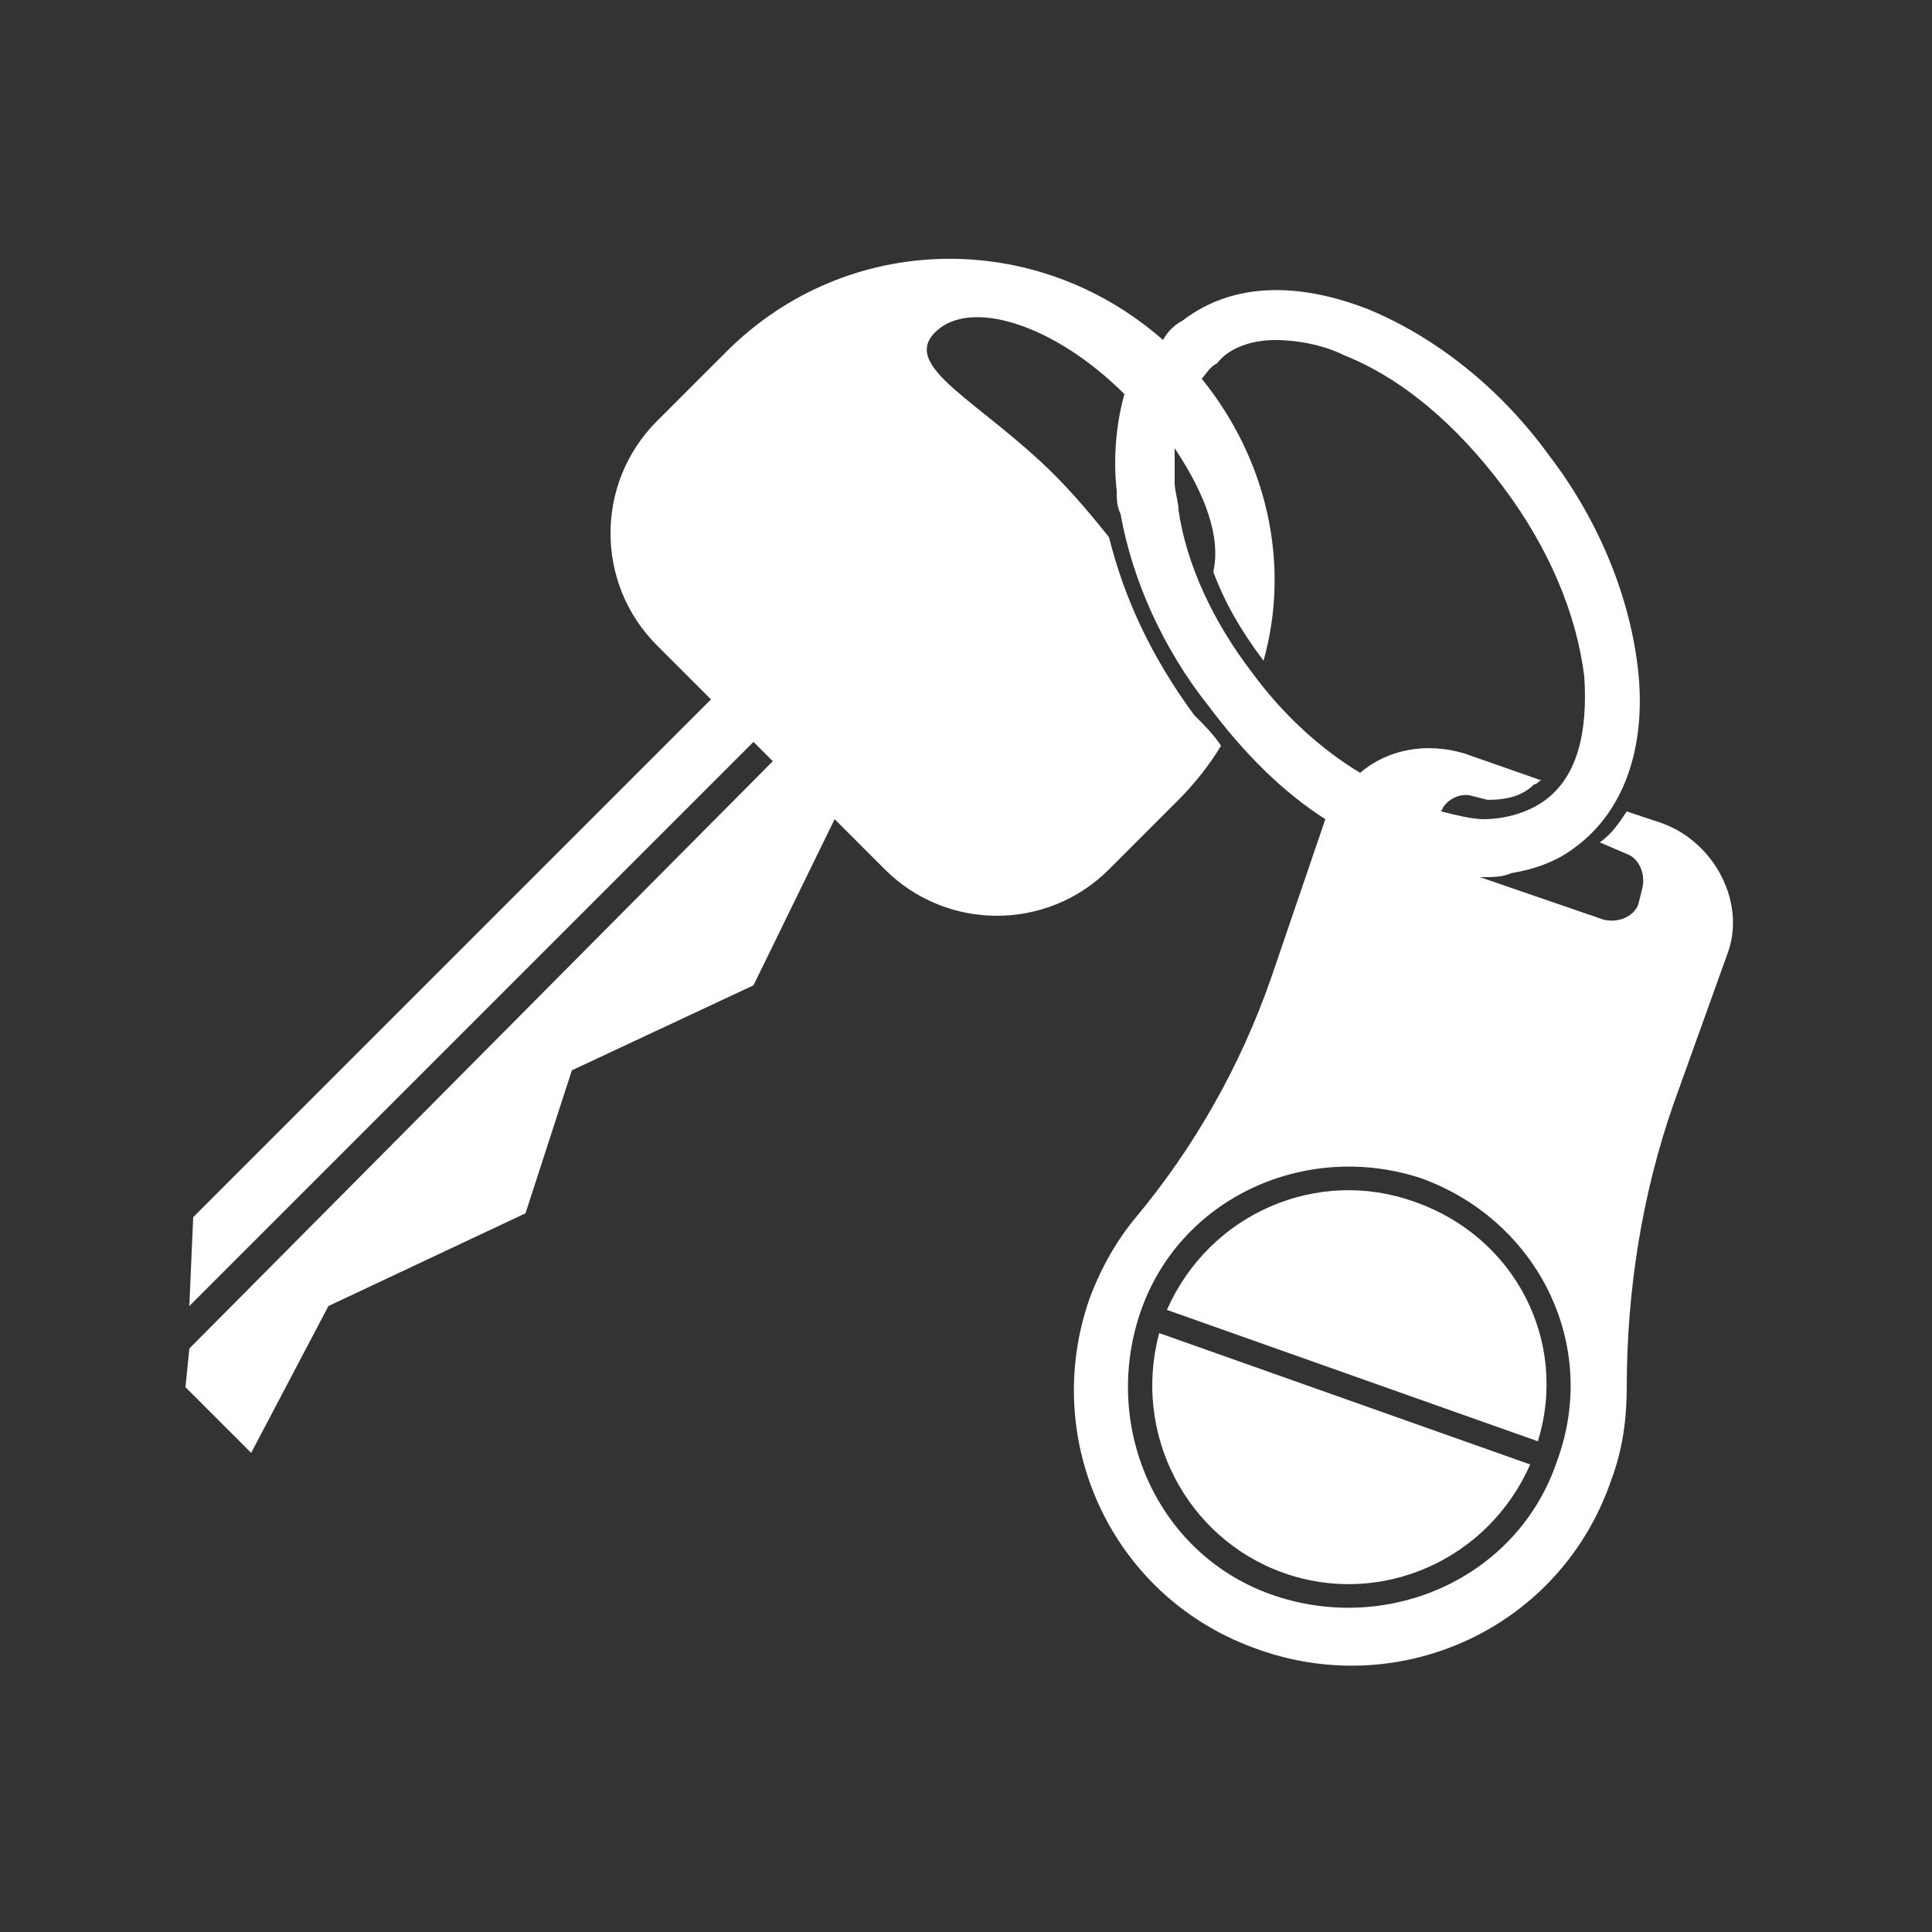
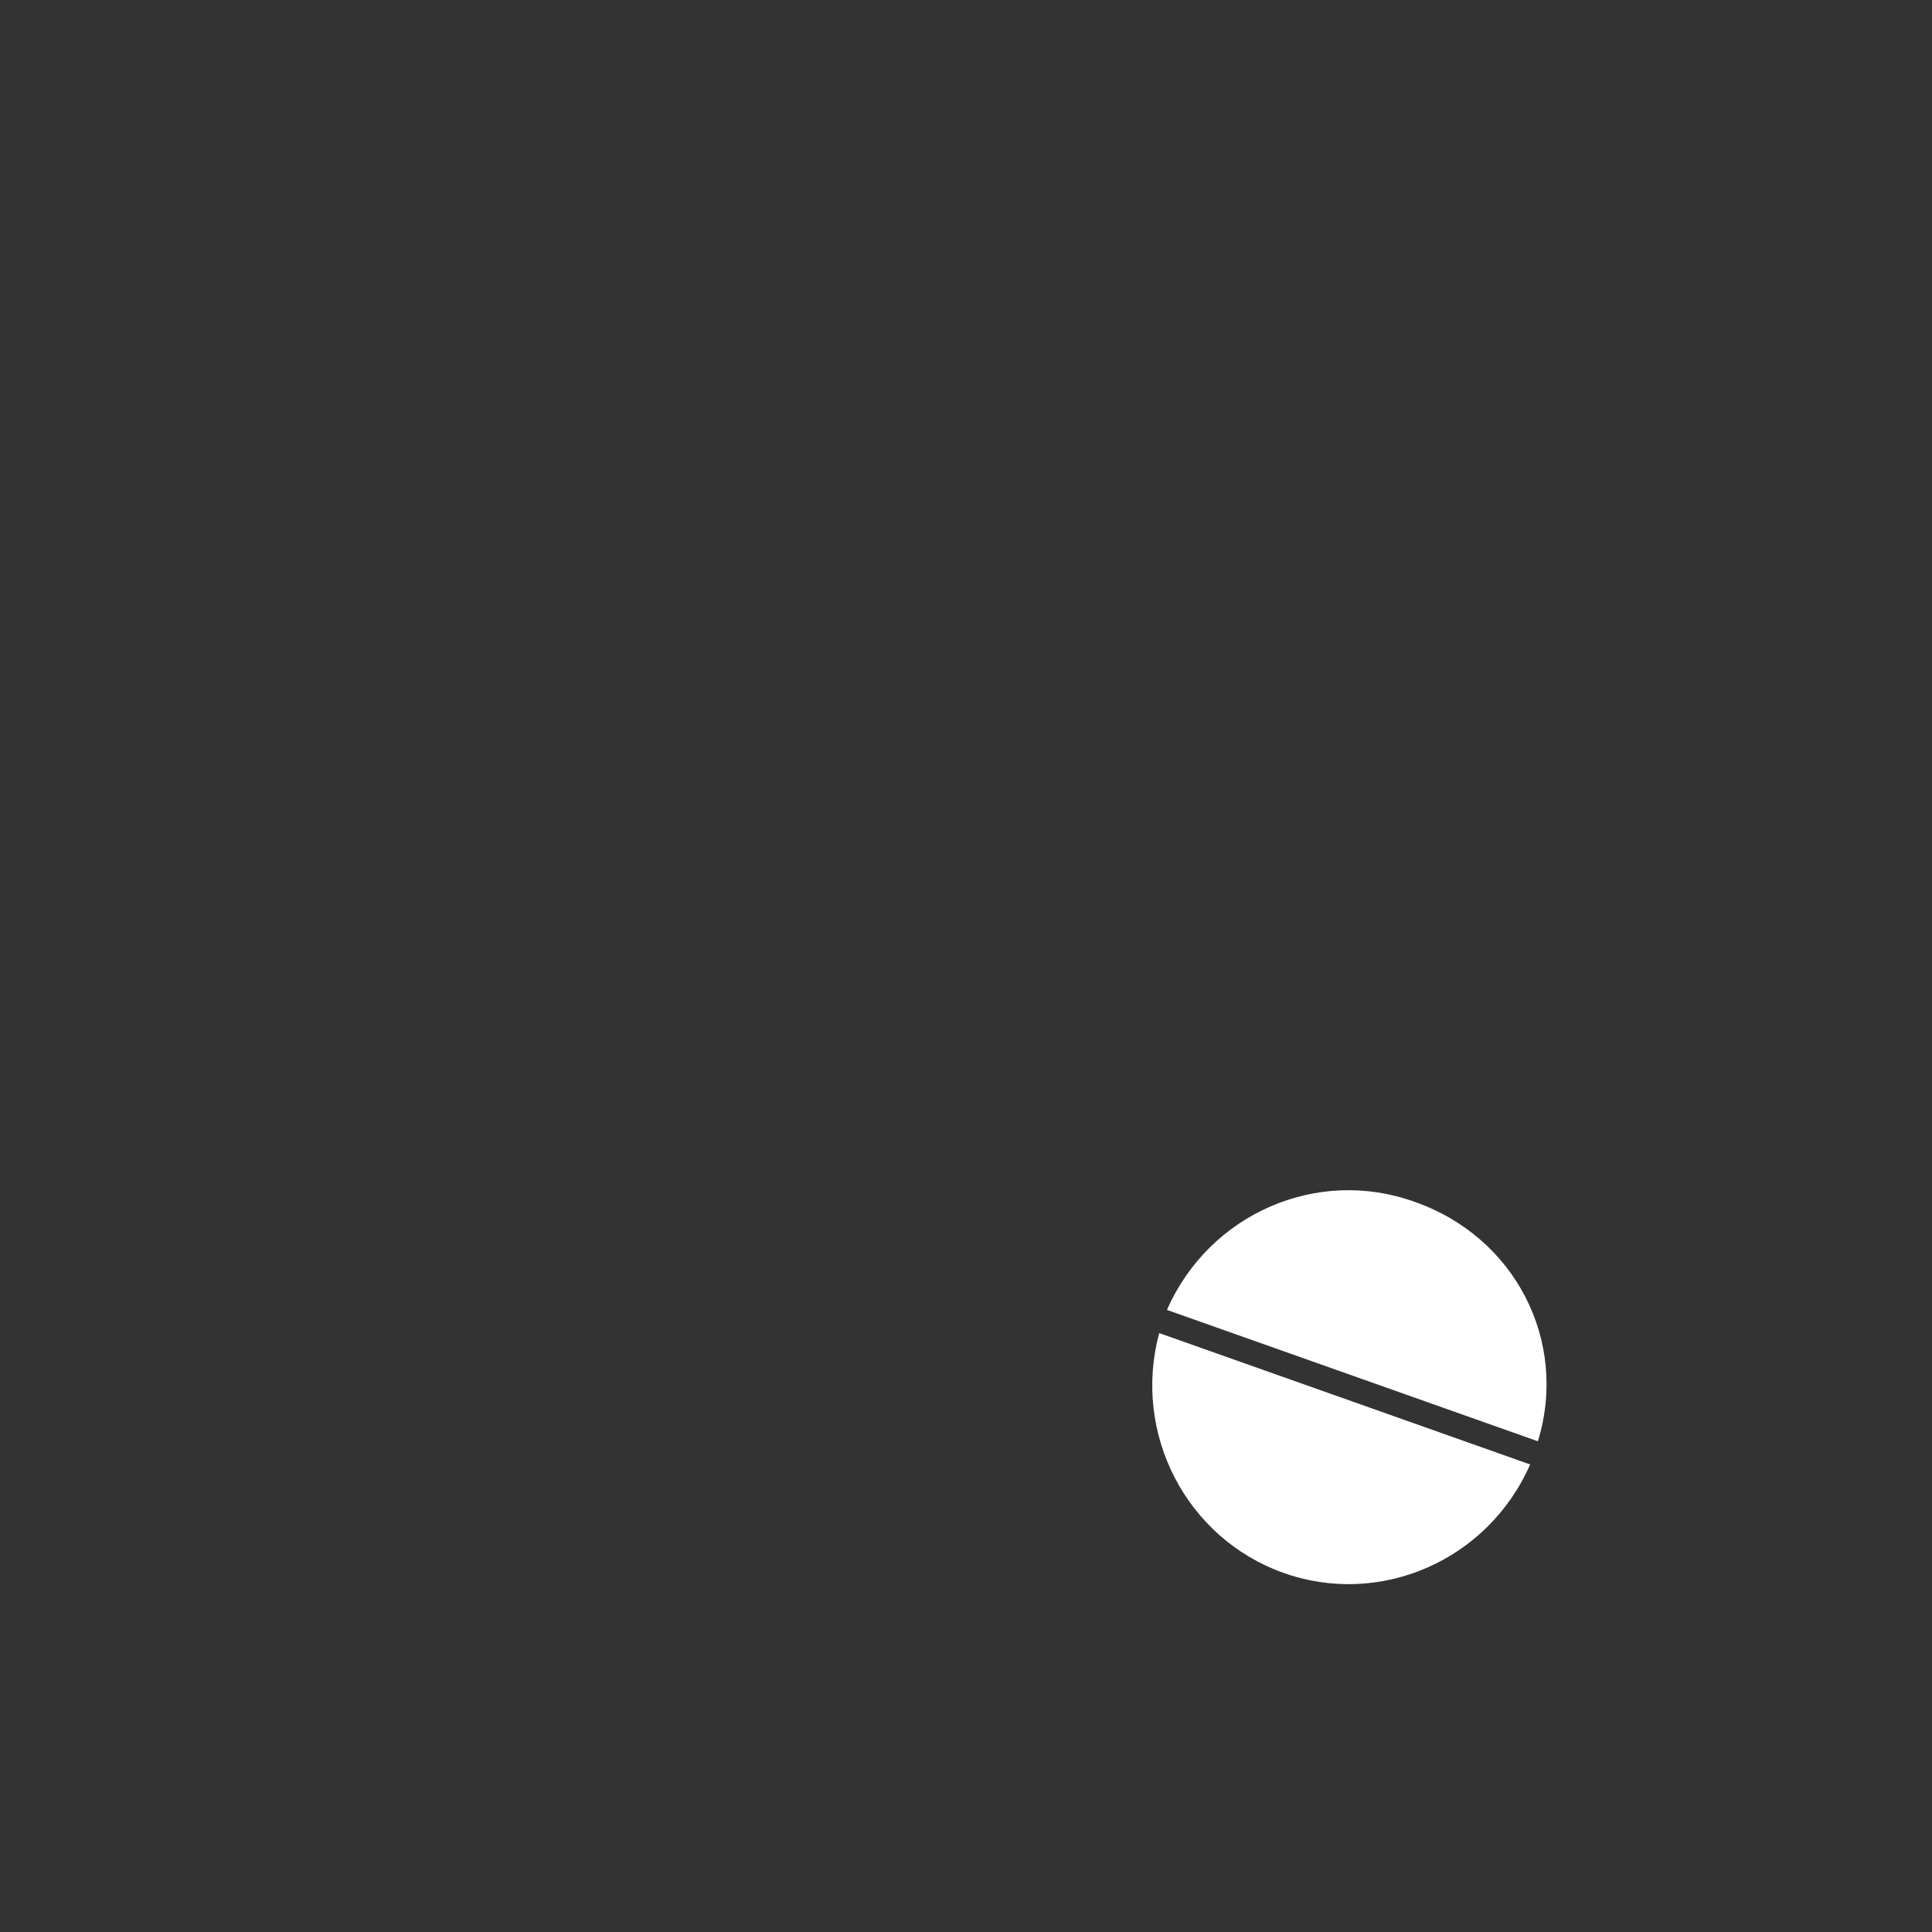
<svg xmlns="http://www.w3.org/2000/svg" version="1.1" id="Layer_1" x="0px" y="0px" viewBox="0 0 50 50" style="enable-background:new 0 0 50 50;" xml:space="preserve">
  <rect x="0" y="0" width="50" height="50" fill="#333333" stroke="none" />
  <style type="text/css">
	.st0{fill:#FFFFFF;}
</style>
  <g id="XMLID_00000066502953072130328460000002598147240243438993_">
    <path id="XMLID_00000159453662398222538460000003894678371540219032_" class="st0" d="M36.6,31.1c-2.5-0.9-5.3,0.3-6.4,2.8l9.6,3.4   C40.6,34.7,39.2,32,36.6,31.1z" />
    <path id="XMLID_00000027601118534323289760000002107606999769291923_" class="st0" d="M33.2,40.7c2.5,0.9,5.3-0.3,6.4-2.8L30,34.5   C29.3,37.1,30.7,39.8,33.2,40.7z" />
-     <path id="XMLID_00000098922875038013326770000002707947758709415327_" class="st0" d="M43,21.3L42.1,21c-0.2,0.3-0.4,0.6-0.7,0.8   l0.7,0.3c0.3,0.1,0.5,0.5,0.4,0.9l-0.1,0.4c-0.1,0.3-0.5,0.5-0.9,0.4l-3.2-1.1c0,0,0,0,0.1,0c0.2,0,0.5,0,0.7-0.1   c0.6-0.1,1.2-0.3,1.7-0.7c1.2-0.9,1.8-2.5,1.6-4.5c-0.2-1.9-1-3.9-2.3-5.6c-1.3-1.8-3-3.1-4.7-3.8c-1.8-0.7-3.5-0.7-4.8,0.3   c-0.2,0.1-0.4,0.3-0.5,0.5C26.8,5.9,21.9,6,18.8,9.1L17,10.9c-1.6,1.6-1.6,4.2,0,5.8l1.4,1.4L5,31.5l-0.1,2.3l14.6-14.6l0.5,0.5   L4.9,34.9l-0.1,1l1.7,1.7l2-3.8l5.1-2.4l1.2-3.7l4.7-2.2l2.1-4.3l1.3,1.3c1.6,1.6,4.2,1.6,5.8,0l1.8-1.8c0.4-0.4,0.8-0.9,1.1-1.4   c-0.2-0.3-0.4-0.5-0.7-0.8c-1.1-1.5-1.8-3-2.2-4.6c-0.4-0.5-0.9-1.1-1.4-1.6c-1.9-1.9-4-2.8-3.1-3.7c0.9-0.9,3.1-0.2,4.9,1.6   c-0.2,0.7-0.3,1.6-0.2,2.5c0,0.2,0,0.4,0.1,0.6c0.3,1.7,1.1,3.5,2.3,5c0.9,1.2,1.9,2.2,3,2.9c0,0,0,0,0,0l-1.4,4.1   c-0.8,2.3-2,4.4-3.5,6.2c-0.5,0.6-0.9,1.3-1.2,2.1c-1.3,3.7,0.6,7.8,4.4,9.1c3.7,1.3,7.8-0.6,9.1-4.4c0.3-0.8,0.4-1.6,0.4-2.4   c0-2.5,0.4-5,1.2-7.3l1.4-3.9C45.2,23.4,44.4,21.8,43,21.3z M32.4,17.4c-1-1.3-1.7-2.8-1.9-4.2c0-0.2-0.1-0.5-0.1-0.7   c0-0.3,0-0.6,0-0.9c0.8,1.2,1.2,2.3,1,3.2c0.3,0.8,0.7,1.5,1.3,2.3c0.7-2.5,0.1-5.2-1.6-7.3c0.1-0.1,0.2-0.3,0.4-0.4   C31.8,9,32.4,8.8,33,8.8c0.5,0,1.2,0.1,1.8,0.4c1.5,0.6,2.9,1.8,4.1,3.4c1.2,1.6,1.9,3.3,2.1,4.9c0.1,1.5-0.2,2.6-1,3.2   c-0.4,0.3-1,0.5-1.6,0.5c-0.3,0-0.7-0.1-1.1-0.2c0.1-0.3,0.5-0.5,0.8-0.4l0.4,0.1c0.5,0,0.9-0.1,1.2-0.4c0.1,0,0.1-0.1,0.2-0.1   l-2-0.7c-1-0.3-2-0.1-2.7,0.5C34.2,19.4,33.2,18.5,32.4,17.4z M40.3,37.8c-1,3-4.3,4.5-7.3,3.5c-3-1-4.5-4.3-3.5-7.3   c1-3,4.3-4.5,7.3-3.5C39.8,31.6,41.4,34.8,40.3,37.8z" />
  </g>
</svg>